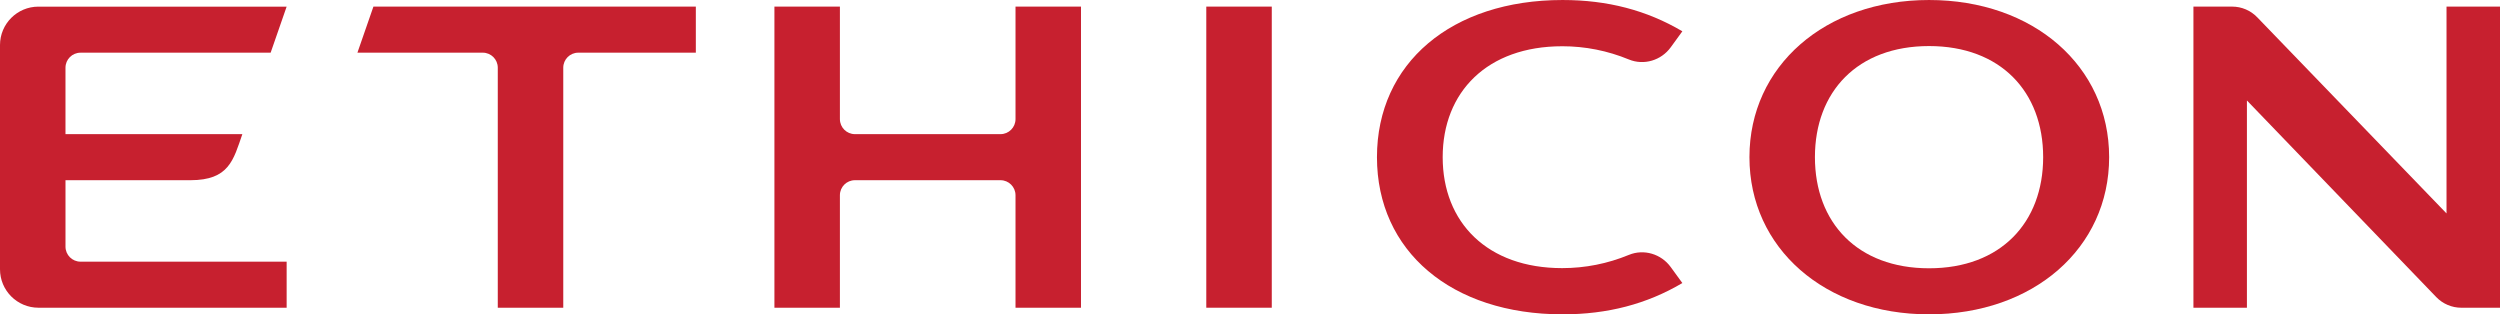
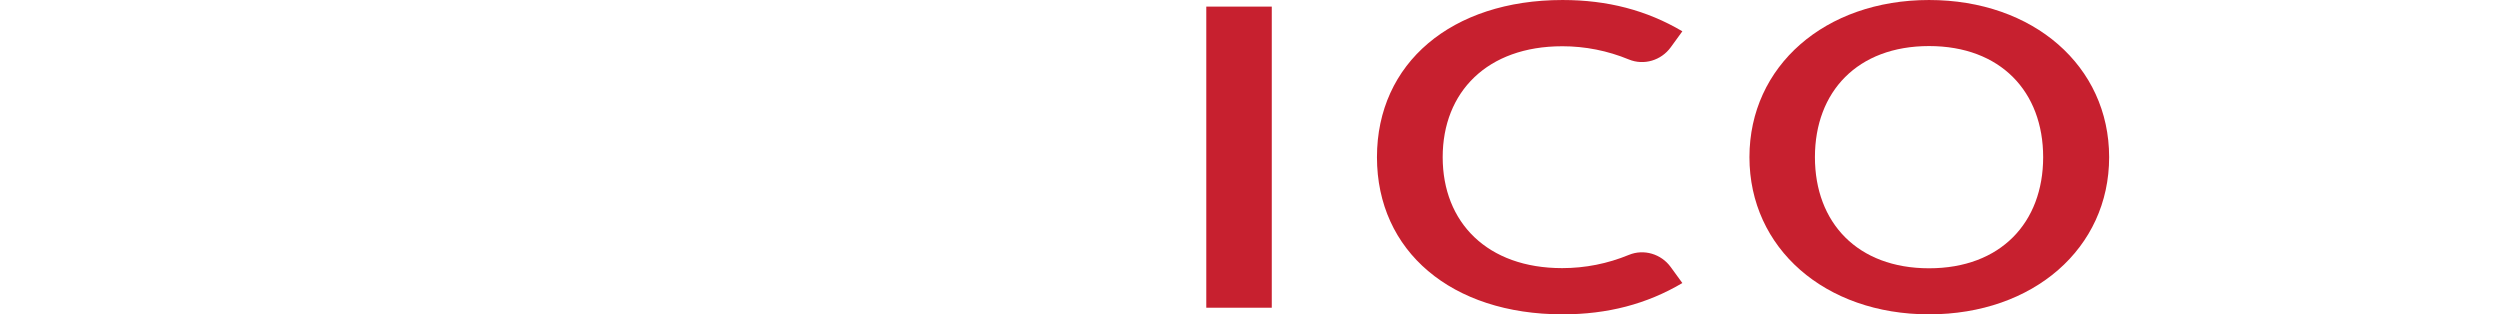
<svg xmlns="http://www.w3.org/2000/svg" id="Layer_1" viewBox="0 0 390.361 49.083">
  <defs>
    <style>.cls-1{fill:#c7202f;}</style>
  </defs>
  <rect class="cls-1" x="188.355" y="1.031" width="10.225" height="47.018" />
  <path class="cls-1" d="M243.916,7.221c3.603,0,7.096.694,10.428,2.067,2.341.962,5.038.149,6.527-1.897l1.819-2.504c-5.562-3.287-11.69-4.886-18.703-4.886-17.336,0-28.982,9.862-28.982,24.542s11.646,24.539,28.982,24.539c7.016,0,13.141-1.599,18.703-4.886l-1.819-2.501c-1.489-2.046-4.187-2.862-6.527-1.897-3.332,1.373-6.825,2.067-10.428,2.067-11.673,0-18.649-7.123-18.649-17.321s6.977-17.321,18.649-17.321" />
  <path class="cls-1" d="M301.209.001c-16.249,0-28.044,10.321-28.044,24.539s11.795,24.542,28.044,24.542c16.294,0,28.121-10.321,28.121-24.542S317.502.001,301.209.001M301.209,41.891c-11.181,0-17.819-7.135-17.819-17.351s6.637-17.348,17.819-17.348,17.819,7.135,17.819,17.348-6.637,17.351-17.819,17.351" />
-   <path class="cls-1" d="M55.81,8.224h19.569c1.295,0,2.346,1.051,2.346,2.346v37.48h10.225V10.57c0-1.295,1.051-2.346,2.346-2.346h18.355V1.033h-50.344l-2.498,7.191Z" />
-   <path class="cls-1" d="M6.003,48.049h38.755v-7.191H12.572c-1.295,0-2.346-1.051-2.346-2.346v-10.374h19.495c6.051,0,6.721-3.159,8.12-7.191H10.225v-10.374c0-1.295,1.051-2.346,2.346-2.346h29.688l2.498-7.191H6.003C2.689,1.034,0,3.72,0,7.034v35.012c0,3.317,2.689,6.003,6.003,6.003" />
-   <path class="cls-1" d="M158.567,1.034v17.566c0,1.295-1.051,2.346-2.346,2.346h-22.729c-1.295,0-2.346-1.051-2.346-2.346V1.034h-10.225v47.015h10.225v-17.565c0-1.295,1.051-2.346,2.346-2.346h22.729c1.295,0,2.346,1.051,2.346,2.346v17.565h10.225V1.034h-10.225Z" />
-   <path class="cls-1" d="M384.317,48.05h6.045V1.032h-8.352v32.293l-29.563-30.632c-1.021-1.06-2.433-1.662-3.907-1.662h-6.048v47.018h8.352V15.688l29.56,30.697c1.024,1.063,2.439,1.665,3.913,1.665" />
</svg>